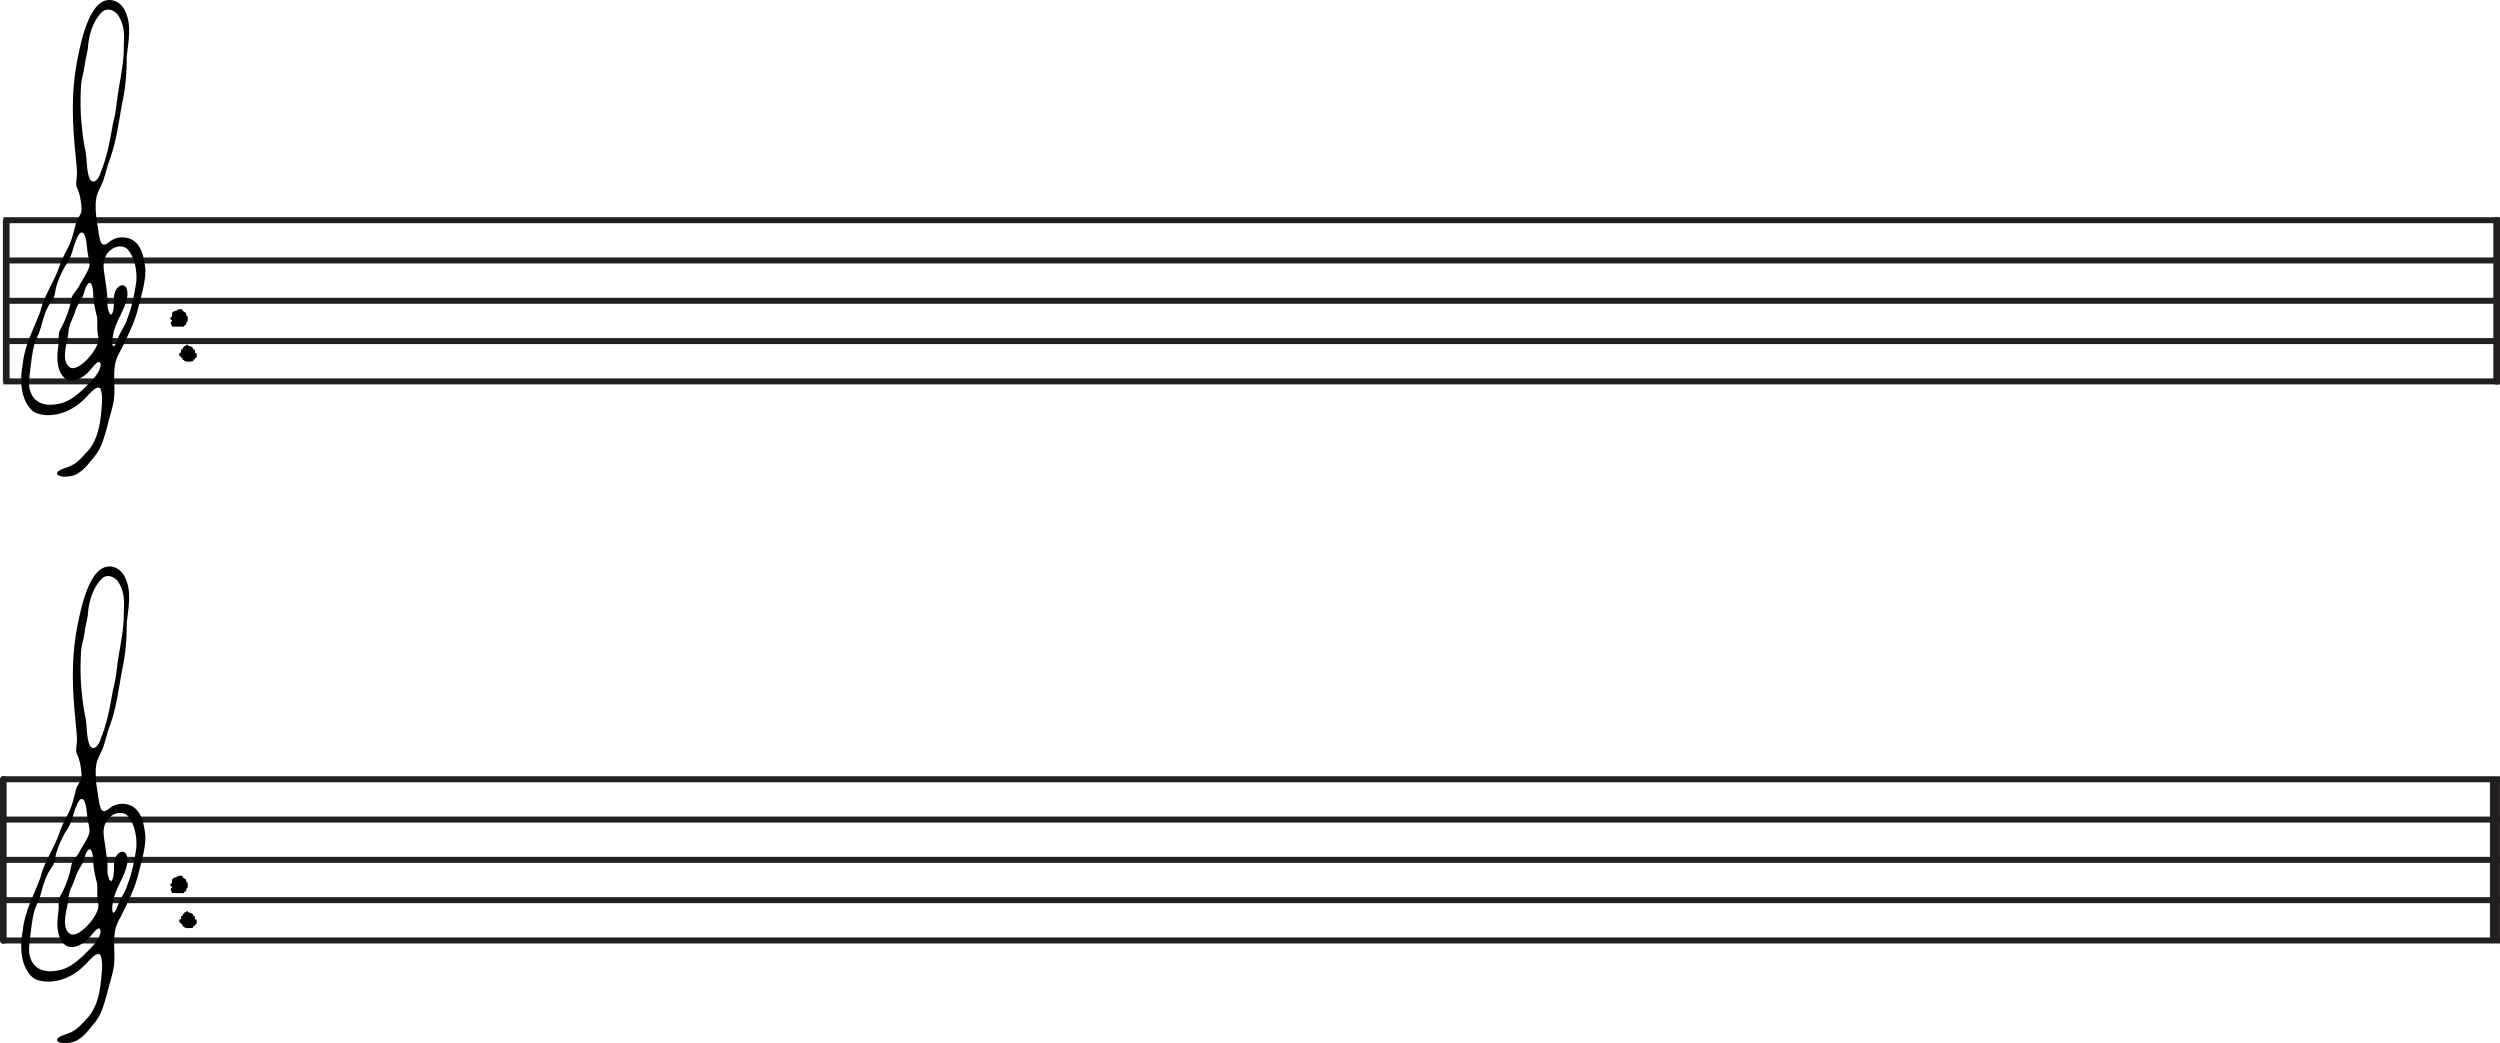
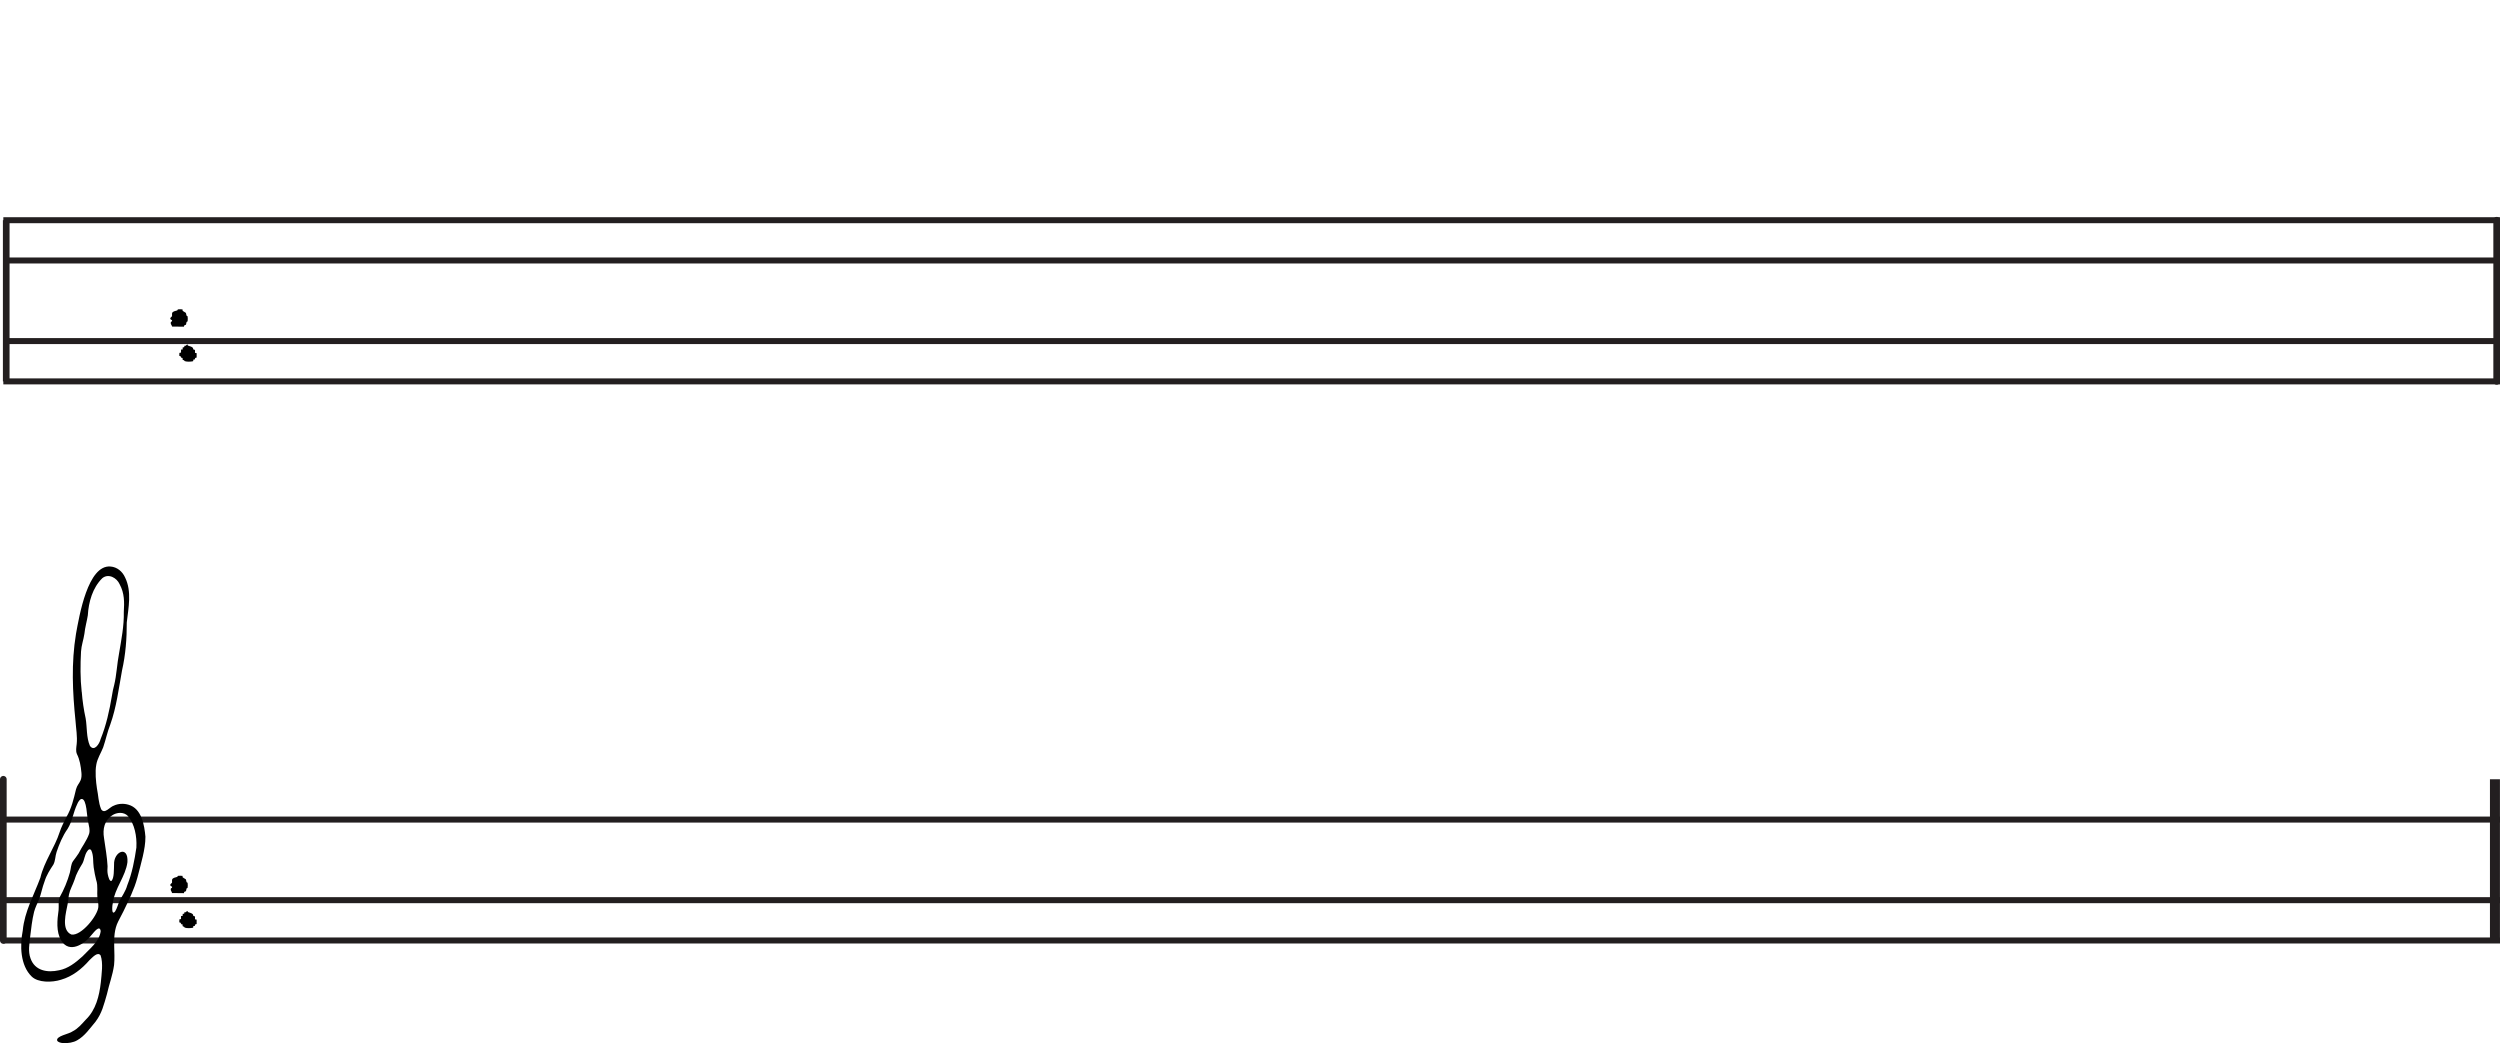
<svg xmlns="http://www.w3.org/2000/svg" id="Layer_2" data-name="Layer 2" viewBox="0 0 751 313.35">
  <defs>
    <style> .cls-1, .cls-2, .cls-3, .cls-4, .cls-5 { fill: none; stroke: #231f20; stroke-miterlimit: 10; } .cls-1, .cls-5 { stroke-width: 2px; } .cls-2 { stroke-width: 1.8px; } .cls-3 { stroke-width: 3px; } .cls-4 { stroke-width: 1.81px; } .cls-5 { stroke-linecap: round; } </style>
  </defs>
  <g id="Layer_1-2" data-name="Layer 1">
    <g>
      <g>
        <g>
          <line class="cls-2" x1="1" y1="114.57" x2="751" y2="114.57" />
          <line class="cls-2" x1="1" y1="102.46" x2="751" y2="102.46" />
-           <line class="cls-2" x1="1" y1="90.36" x2="751" y2="90.36" />
          <line class="cls-2" x1="1" y1="78.25" x2="751" y2="78.25" />
          <line class="cls-2" x1="1" y1="66.15" x2="751" y2="66.15" />
        </g>
        <g>
          <line class="cls-5" x1="750" y1="66.15" x2="750" y2="114.57" />
          <line class="cls-1" x1="1.87" y1="66.15" x2="1.87" y2="114.57" />
        </g>
      </g>
      <g>
        <g>
          <line class="cls-4" x1="1" y1="282.52" x2="751" y2="282.52" />
          <line class="cls-4" x1="1" y1="270.41" x2="751" y2="270.41" />
-           <line class="cls-4" x1="1" y1="258.3" x2="751" y2="258.3" />
          <line class="cls-4" x1="1" y1="246.2" x2="751" y2="246.2" />
-           <line class="cls-4" x1="1" y1="234.09" x2="751" y2="234.09" />
        </g>
        <g>
          <line class="cls-3" x1="749.48" y1="234.09" x2="749.48" y2="282.52" />
          <line class="cls-5" x1="1" y1="234.09" x2="1" y2="282.52" />
        </g>
      </g>
      <g>
        <path d="M54.84,92.95c.04.13-.03.36.05.44.05.04.87.53.92.58.12.11.12.6.23.84.05.12.29.12.32.25.06.25.06,1.19,0,1.44-.03.12-.27.13-.32.25-.1.25-.09.62-.17.77-.1.19-.59-.05-.6.62l-3.58-.04c-.1-.59-.54-.61-.35-1.37.04-.15.47-.06.34-.53-1.18-.51-.04-1.06,0-1.21.06-.3-.06-.64.03-.95.17-.54,1.11-.65,1.52-.79.11-.04.12-.29.25-.32.19-.04,1.32-.04,1.37.02Z" />
        <g>
          <path d="M56.36,103.5s-.05.24.13.32c.36.16,1.04.27,1.38.6.19.18.13.46.22.54.22.21.63-.25.48,1.03l.5.1v1.32c-.69.06-.42.42-.56.55-.08.08-.34,0-.42.08-.1.1.05.44-.13.48-.71.15-1.76.2-2.45-.03-.11-.04-.13-.2-.21-.25-.32-.21-.51.13-.45-.72-.73.07-.22-.56-.99-.61l.03-.9.49-.1v-.9s.47-.02.47-.02l.04-.64c.47.01.5-.03.5-.49.57.2.71-.54.98-.35Z" />
-           <path d="M43.69,81.23c-.31-3.49-1.12-8.53-5.09-9.66-1.43-.43-3.04-.36-4.39.27-1.21.36-2.79,2.7-3.82,1.09-.85-2.05-.81-4.05-1.27-6.26-.3-2.01-.61-4.96-.19-7.15.3-1.84,1.42-3.51,2.06-5.17.77-2.23,1.24-4.62,2.13-6.85,1.88-5.25,2.54-10.83,3.54-16.28,1.07-4.73,1.44-9.55,1.42-14.37.5-4.46,1.56-9.32-.49-13.52-.81-1.82-2.39-3.16-4.4-3.32-6.8-.55-9.37,14.78-10.36,20.22-1.45,8.81-1.04,17.46-.14,26.24.15,2.28.59,4.57.35,6.85-.11,1.04-.34,2.09.08,3.05.83,1.64,1.15,3.54,1.35,5.66.06.74.03,1.5-.25,2.18-.42,1.01-1.05,1.49-1.38,2.71-.71,2.95-1.31,5.62-2.87,8.33-.74,1.49-1.56,3.01-2.05,4.56-1.44,4.54-4.67,8.88-5.79,13.68-1.91,5.19-4.77,10.18-5.29,15.86-.89,4.47-.78,10.49,2.7,13.85,1.9,1.84,6.05,1.82,8.8.94,3.44-.99,6.23-3.23,8.54-5.88.86-.76,2.41-2.64,3.34-1.44.83,2.39.29,5.59.07,8.11-.47,4.11-1.49,8.27-4.5,11.19-1.27,1.36-2.36,2.73-4,3.54-.99.79-5.11,1.38-4.6,2.81.3.46,1.12.67,1.74.7,1.51.1,3.14-.17,4.26-.84,2.27-1.26,3.86-3.63,5.53-5.61,1.92-2.57,2.49-5.11,3.4-8.23.71-3.18,1.69-5.57,2.15-8.76.19-1.85.08-3.77.04-5.64-.06-2.6.04-5.15,1.18-7.41.5-1.04,1.09-2.05,1.59-3.08,1.57-3.28,3.24-6.61,4.18-10.09,1.1-4.28,2.45-8.69,2.42-12.17v-.11ZM28.95,94.37c.51,1.62.15,3.53.31,5.17.11.92.37,1.84.28,2.78-.23,2.64-5.17,8.77-8.1,8.25-3.18-1.36-1.57-6.65-1.12-9.18.21-.96.21-1.95.42-2.9.29-1.45,1.12-2.79,1.65-4.36.5-1.78,1.43-3.34,2.37-4.9.58-1.08.65-2.55,1.4-3.62.39-.67.95-.89,1.28-.28.73,1.61.45,3.32.7,5.06.18,1.29.47,2.73.76,3.86l.03.12ZM24.54,37.65c-.45-3.98-.41-8.17-.2-12.11.11-1.84.76-3.56,1.02-5.36.16-1.75.79-3.97,1.02-5.5.23-3.99,1.43-8.32,4.36-11.17,1.84-1.5,4.35-.13,5.21,1.85,1.45,2.69,1.42,5.33,1.24,8.33.09,4.1-.72,8.25-1.42,12.38-.61,3.08-.75,6.6-1.47,9.53-.28,1.06-.52,2.11-.67,3.2-.75,4.45-1.71,8.88-3.4,13.03-.34,1.42-1.9,3.91-3.22,2.05-1.1-2.51-.83-5.65-1.28-8.24-.57-2.57-.97-5.38-1.16-7.88l-.02-.12ZM30.25,109.56c-.4,3.15-3.35,5.3-5.47,7.57-2.1,1.91-4.37,3.67-7.05,4.17-3.47.78-7.27.18-8.57-3.6-.76-2.07-.33-4.31-.1-6.44.29-2.41.59-5.17,1.18-7.51.35-1.31.96-2.5,1.48-3.73.66-1.66.96-3.61,1.69-5.48.54-1.79,1.65-3.51,2.62-4.98.64-1.2.53-2.52.97-3.8.77-2.3,1.83-4.87,3.3-6.93,1.45-2.31,1.69-4.97,2.91-7.48.23-.6.79-1.47,1.27-1.51,1.66-.14,1.6,5.64,2.01,6.93.22,1.22.62,2.32.28,3.53-.71,2.08-2.19,3.9-3.14,5.86-.51.83-1.11,1.55-1.67,2.33-.68.95-.63,2.19-.97,3.46-.7,2.54-1.79,5.16-3.06,7.4-.51,1.27-.2,2.49-.33,3.87-.43,2.94-.77,6.54.77,9.09,2.42,4.14,7.08,1.13,9.26-1.77.55-.62,2.29-2.97,2.61-1.08v.1ZM40.98,84.39c-.58,3.92-1.29,7.73-2.76,11.4-.47,1.78-1.64,3.32-2.3,4.68-.47.96-.74,2.22-1.33,3.14-1.23,1.53-.87-2.09-.66-2.73.52-4.13,3.81-7.82,4.35-12.05.34-5.19-4.19-3.23-4.02.76-.07,1.31.09,4.12-.83,4.9-.54.05-.85-1.05-1.06-2.04-.16-.8-.1-1.61-.06-2.42-.12-2.6-.68-5.72-1.06-8.43-.48-2.82.18-5.35,2.41-6.82,1.41-.96,3.49-1.13,4.74.16,2.07,2.42,2.74,6.23,2.57,9.31v.13Z" />
        </g>
      </g>
      <g>
        <path d="M54.84,263.12c.04.13-.03.36.05.44.05.04.87.53.92.58.12.11.12.6.23.84.05.12.29.12.32.25.06.25.06,1.19,0,1.44-.03.12-.27.13-.32.25-.1.25-.09.62-.17.77-.1.19-.59-.05-.6.62l-3.58-.04c-.1-.59-.54-.61-.35-1.37.04-.15.47-.06.34-.53-1.18-.51-.04-1.06,0-1.21.06-.3-.06-.64.03-.95.17-.54,1.11-.65,1.52-.79.11-.04.12-.29.25-.32.19-.04,1.32-.04,1.37.02Z" />
        <g>
          <path d="M56.36,273.67s-.05.24.13.32c.36.16,1.04.27,1.38.6.19.18.13.46.22.54.22.21.63-.25.48,1.03l.5.1v1.32c-.69.06-.42.42-.56.55-.08.08-.34,0-.42.08-.1.1.05.44-.13.48-.71.15-1.76.2-2.45-.03-.11-.04-.13-.2-.21-.25-.32-.21-.51.13-.45-.72-.73.07-.22-.56-.99-.61l.03-.9.49-.1v-.9s.47-.02.47-.02l.04-.64c.47.01.5-.03.5-.49.57.2.71-.54.98-.35Z" />
          <path d="M43.69,251.4c-.31-3.49-1.12-8.53-5.09-9.66-1.43-.43-3.04-.36-4.39.27-1.21.36-2.79,2.7-3.82,1.09-.85-2.05-.81-4.05-1.27-6.26-.3-2.01-.61-4.96-.19-7.15.3-1.84,1.42-3.51,2.06-5.17.77-2.23,1.24-4.62,2.13-6.85,1.88-5.25,2.54-10.83,3.54-16.28,1.07-4.73,1.44-9.55,1.42-14.37.5-4.46,1.56-9.32-.49-13.52-.81-1.82-2.39-3.16-4.4-3.32-6.8-.55-9.37,14.78-10.36,20.22-1.45,8.81-1.04,17.46-.14,26.24.15,2.28.59,4.57.35,6.85-.11,1.04-.34,2.09.08,3.05.83,1.64,1.15,3.54,1.35,5.66.06.74.03,1.5-.25,2.18-.42,1.01-1.05,1.49-1.38,2.71-.71,2.95-1.31,5.62-2.87,8.33-.74,1.49-1.56,3.01-2.05,4.56-1.44,4.54-4.67,8.88-5.79,13.68-1.91,5.19-4.77,10.18-5.29,15.86-.89,4.47-.78,10.49,2.7,13.85,1.9,1.84,6.05,1.82,8.8.94,3.44-.99,6.23-3.23,8.54-5.88.86-.76,2.41-2.64,3.34-1.44.83,2.39.29,5.59.07,8.11-.47,4.11-1.49,8.27-4.5,11.19-1.27,1.36-2.36,2.73-4,3.54-.99.79-5.11,1.38-4.6,2.81.3.46,1.12.67,1.74.7,1.51.1,3.14-.17,4.26-.84,2.27-1.26,3.86-3.63,5.53-5.61,1.92-2.57,2.49-5.11,3.4-8.23.71-3.18,1.69-5.57,2.15-8.76.19-1.85.08-3.77.04-5.64-.06-2.6.04-5.15,1.18-7.41.5-1.04,1.09-2.05,1.59-3.08,1.57-3.28,3.24-6.61,4.18-10.09,1.1-4.28,2.45-8.69,2.42-12.17v-.11ZM28.95,264.53c.51,1.62.15,3.53.31,5.17.11.92.37,1.84.28,2.78-.23,2.64-5.17,8.77-8.1,8.25-3.18-1.36-1.57-6.65-1.12-9.18.21-.96.21-1.95.42-2.9.29-1.45,1.12-2.79,1.65-4.36.5-1.78,1.43-3.34,2.37-4.9.58-1.08.65-2.55,1.4-3.62.39-.67.95-.89,1.28-.28.73,1.61.45,3.32.7,5.06.18,1.29.47,2.73.76,3.86l.03.12ZM24.54,207.82c-.45-3.98-.41-8.17-.2-12.11.11-1.84.76-3.56,1.02-5.36.16-1.75.79-3.97,1.02-5.5.23-3.99,1.43-8.32,4.36-11.17,1.84-1.5,4.35-.13,5.21,1.85,1.45,2.69,1.42,5.33,1.24,8.33.09,4.1-.72,8.25-1.42,12.38-.61,3.08-.75,6.6-1.47,9.53-.28,1.06-.52,2.11-.67,3.2-.75,4.45-1.71,8.88-3.4,13.03-.34,1.42-1.9,3.91-3.22,2.05-1.1-2.51-.83-5.65-1.28-8.24-.57-2.57-.97-5.38-1.16-7.88l-.02-.12ZM30.25,279.73c-.4,3.15-3.35,5.3-5.47,7.57-2.1,1.91-4.37,3.67-7.05,4.17-3.47.78-7.27.18-8.57-3.6-.76-2.07-.33-4.31-.1-6.44.29-2.41.59-5.17,1.18-7.51.35-1.31.96-2.5,1.48-3.73.66-1.66.96-3.61,1.69-5.48.54-1.79,1.65-3.51,2.62-4.98.64-1.2.53-2.52.97-3.8.77-2.3,1.83-4.87,3.3-6.93,1.45-2.31,1.69-4.97,2.91-7.48.23-.6.79-1.47,1.27-1.51,1.66-.14,1.6,5.64,2.01,6.93.22,1.22.62,2.32.28,3.53-.71,2.08-2.19,3.9-3.14,5.86-.51.83-1.11,1.55-1.67,2.33-.68.95-.63,2.19-.97,3.46-.7,2.54-1.79,5.16-3.06,7.4-.51,1.27-.2,2.49-.33,3.87-.43,2.94-.77,6.54.77,9.09,2.42,4.14,7.08,1.13,9.26-1.77.55-.62,2.29-2.97,2.61-1.08v.1ZM40.98,254.56c-.58,3.92-1.29,7.73-2.76,11.4-.47,1.78-1.64,3.32-2.3,4.68-.47.96-.74,2.22-1.33,3.14-1.23,1.53-.87-2.09-.66-2.73.52-4.13,3.81-7.82,4.35-12.05.34-5.19-4.19-3.23-4.02.76-.07,1.31.09,4.12-.83,4.9-.54.05-.85-1.05-1.06-2.04-.16-.8-.1-1.61-.06-2.42-.12-2.6-.68-5.72-1.06-8.43-.48-2.82.18-5.35,2.41-6.82,1.41-.96,3.49-1.13,4.74.16,2.07,2.42,2.74,6.23,2.57,9.31v.13Z" />
        </g>
      </g>
    </g>
  </g>
</svg>